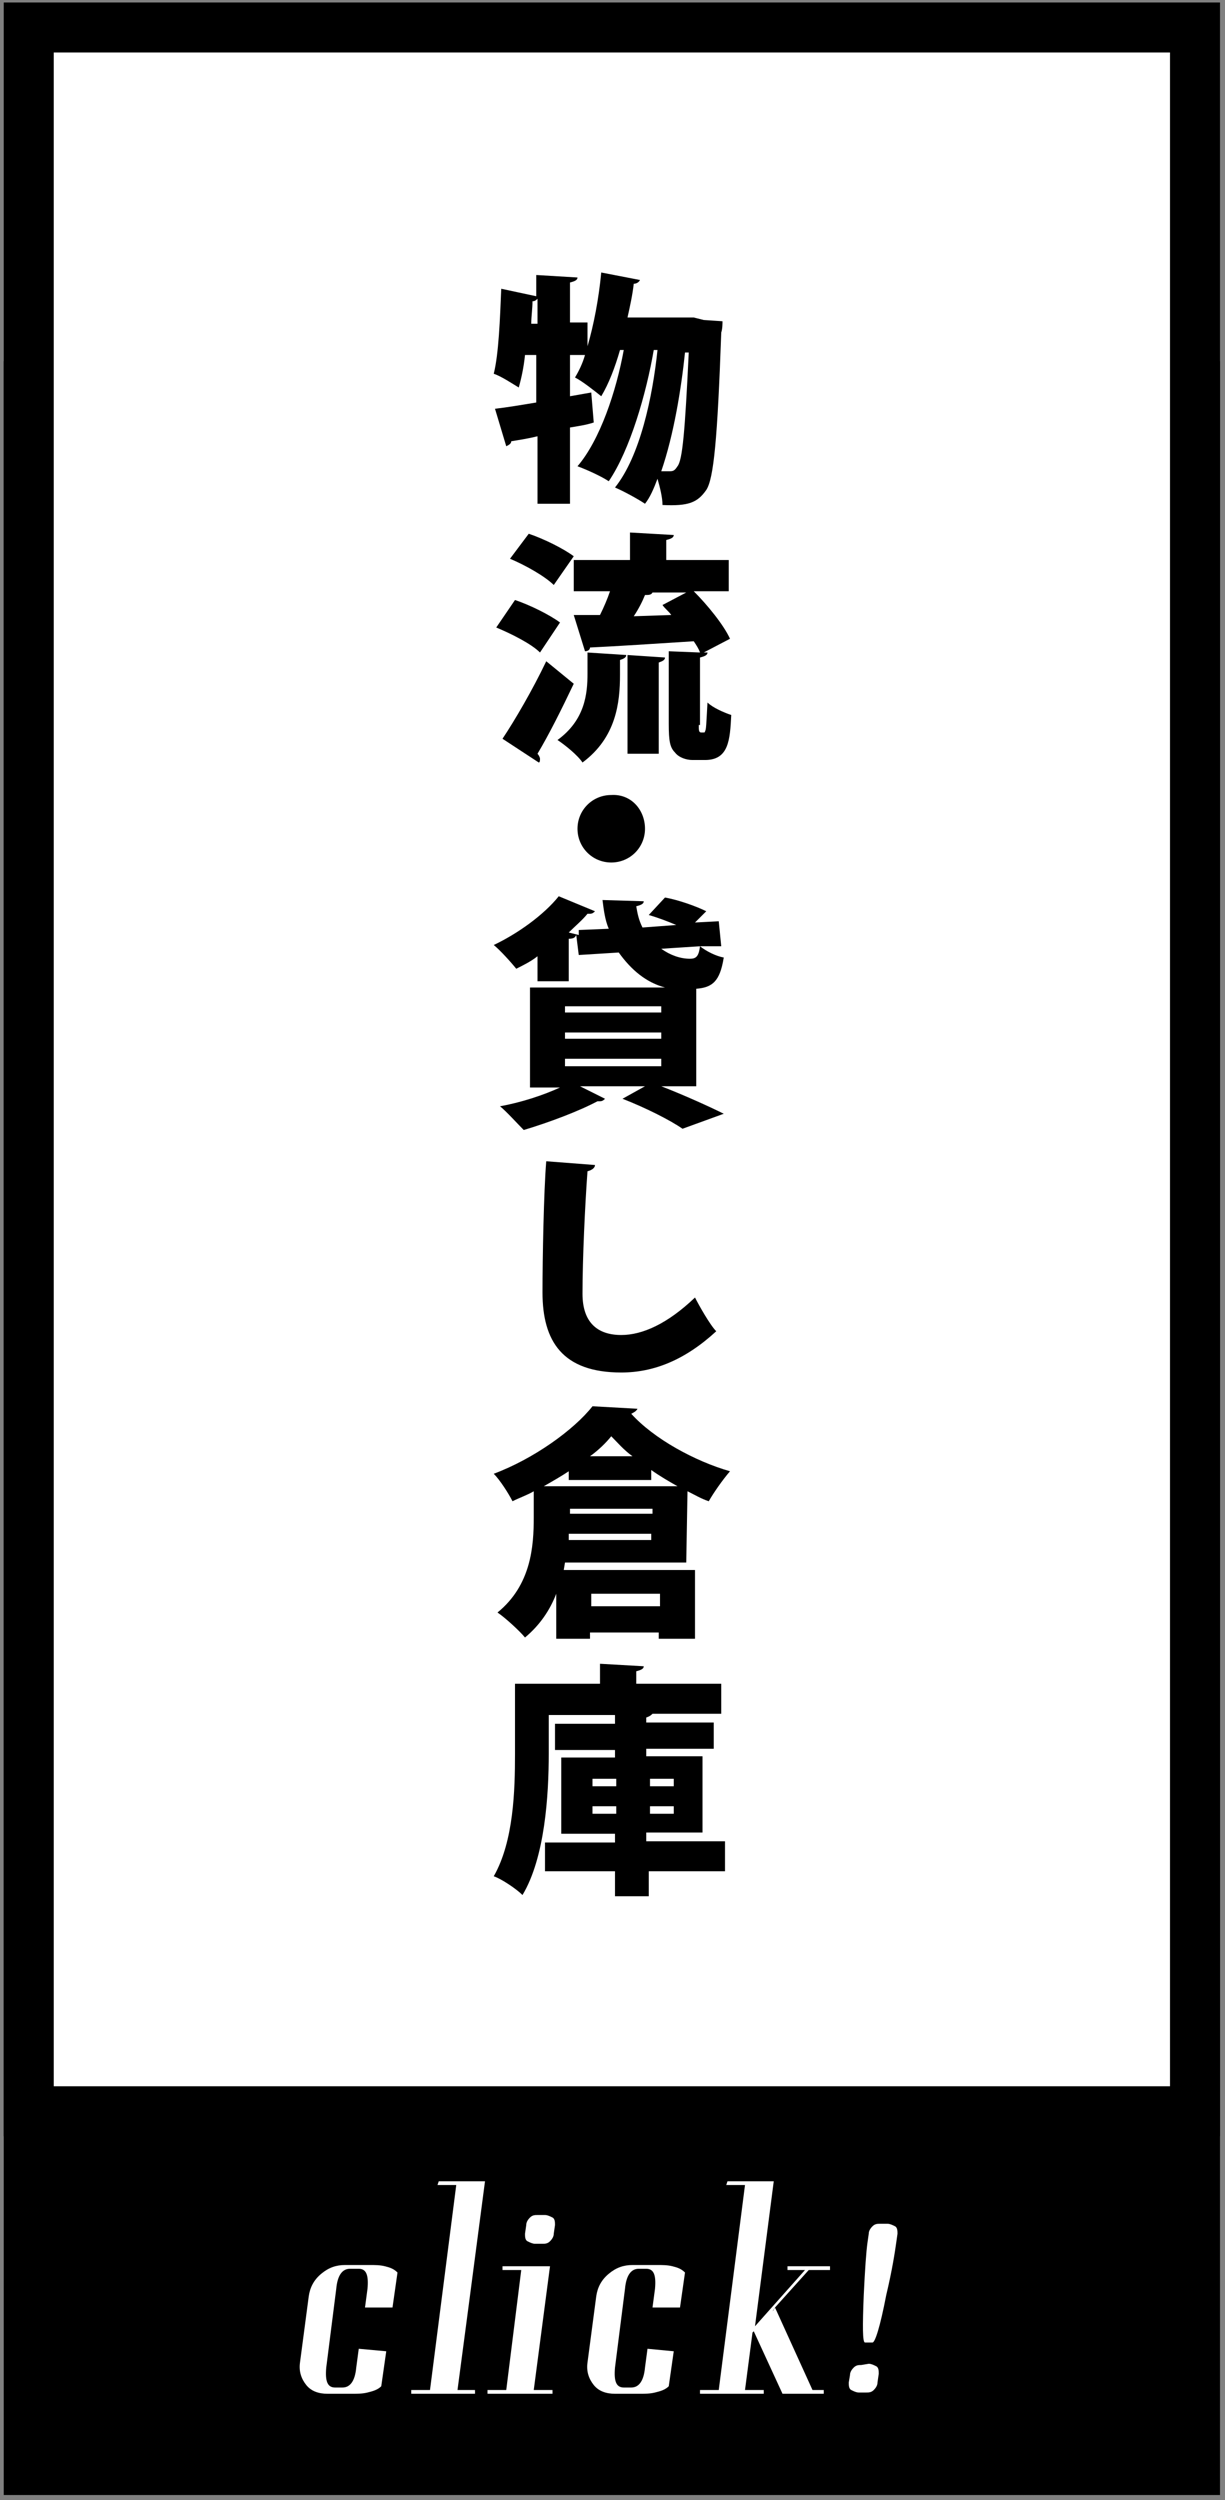
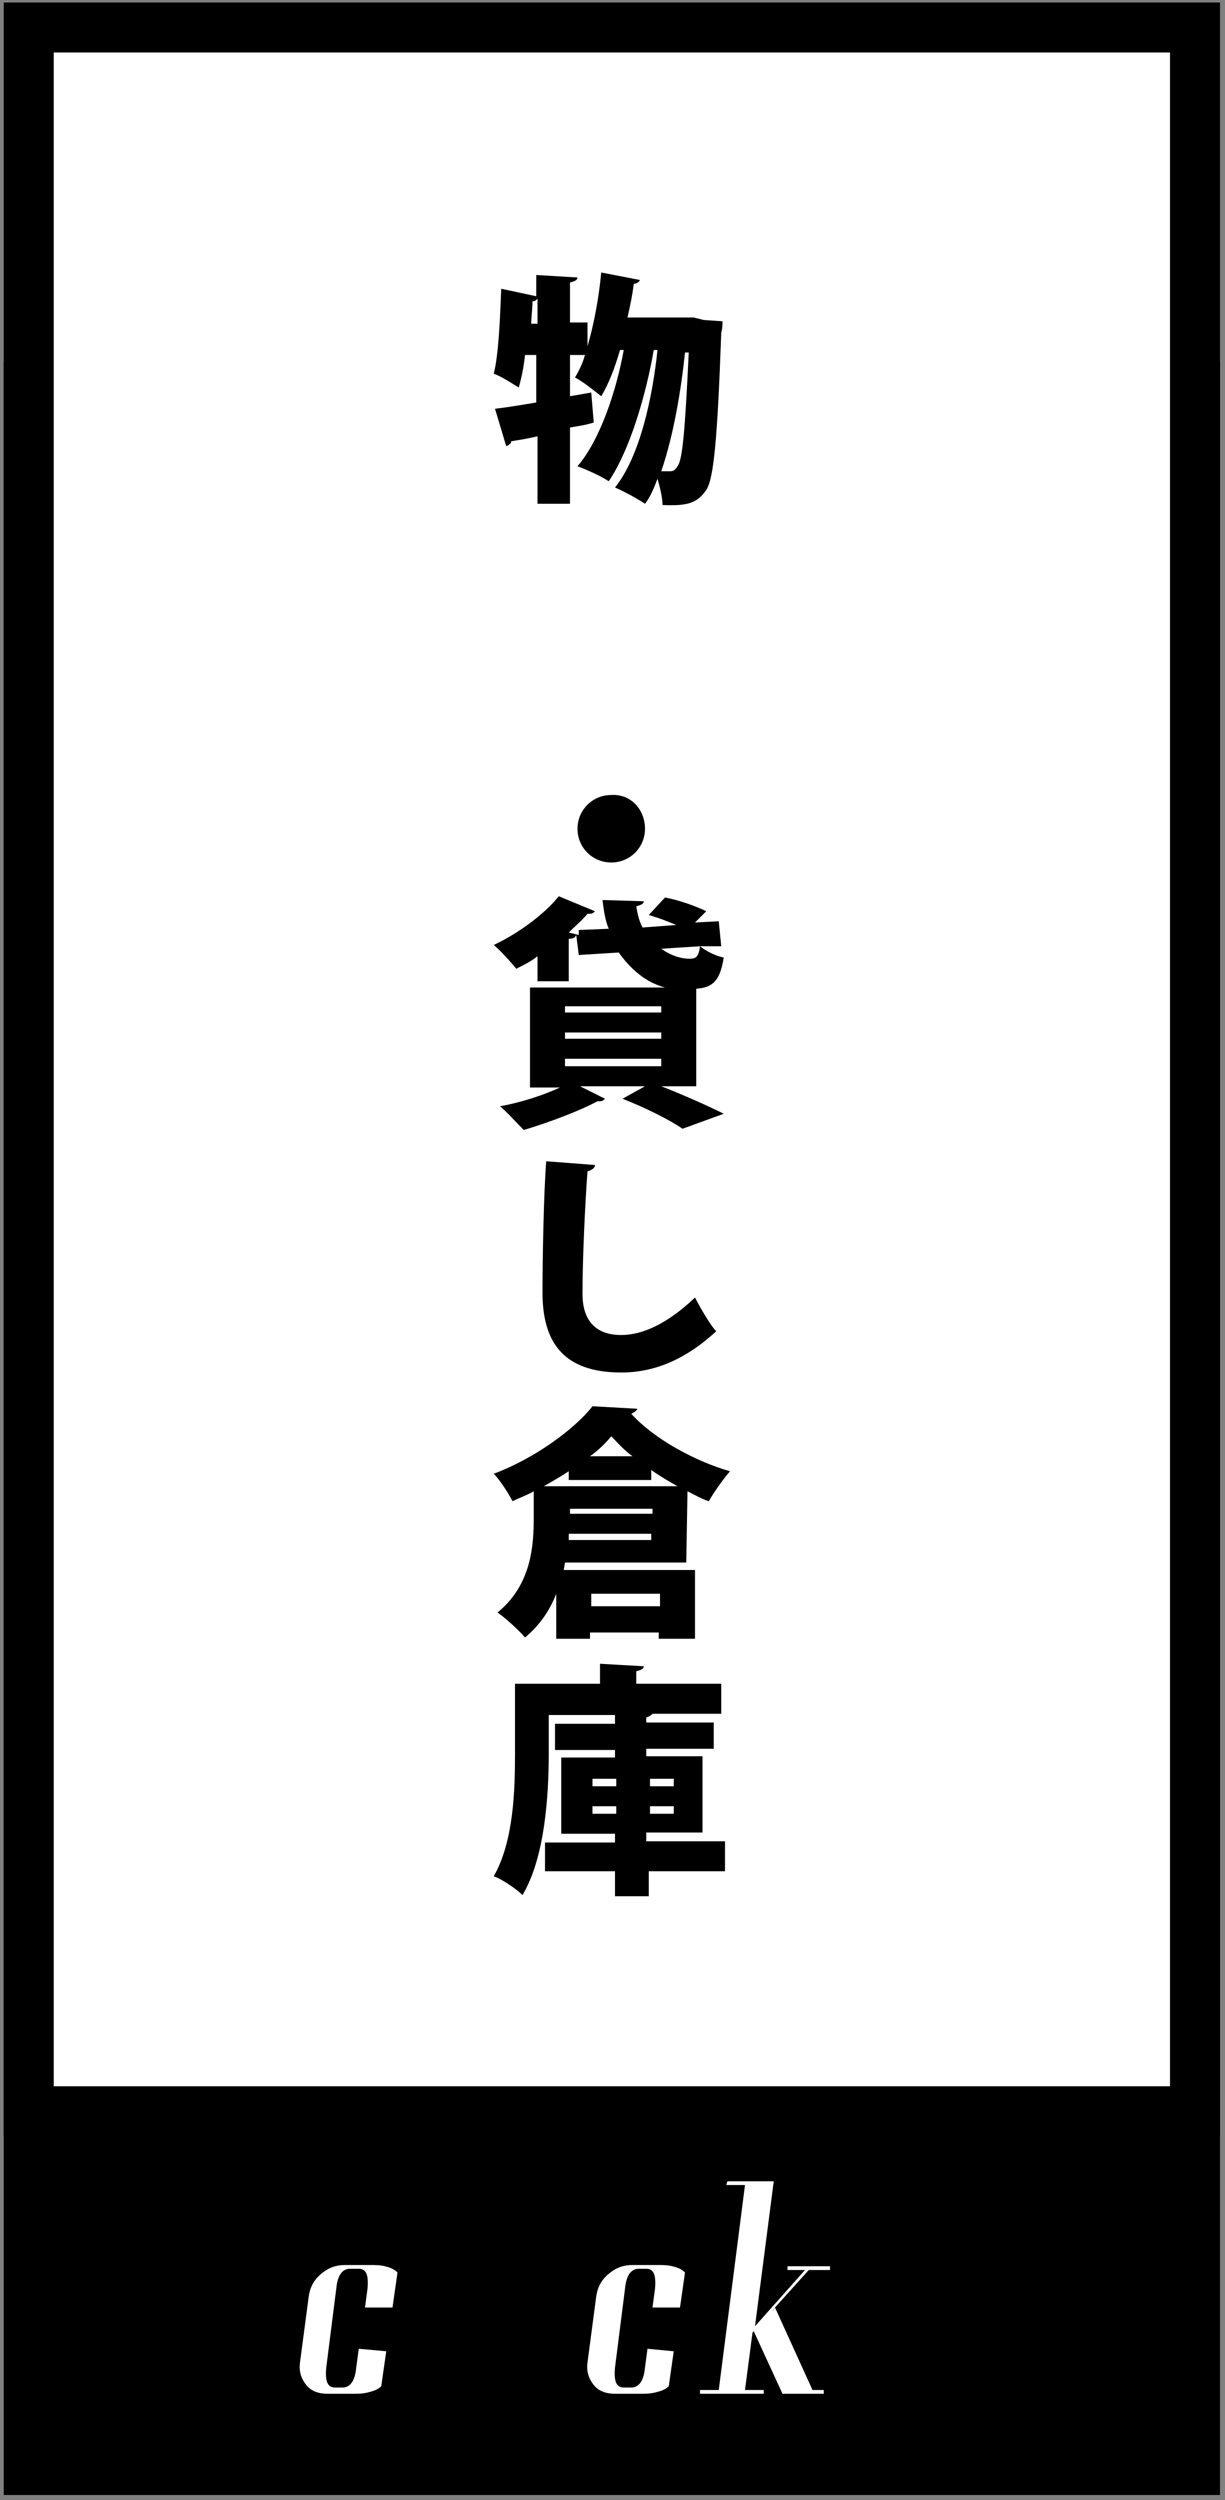
<svg xmlns="http://www.w3.org/2000/svg" version="1.1" id="レイヤー_1" x="0px" y="0px" viewBox="0 0 98 200" style="enable-background:new 0 0 98 200;" xml:space="preserve">
  <rect x="0" y="0" width="98" height="200" fill="#808080" stroke="none" />
  <style type="text/css">
	.st0{display:none;}
	.st1{stroke:#000000;stroke-width:4;stroke-miterlimit:10;}
	.st2{fill:#FFFFFF;}
	.st3{fill:#FFFFFF;stroke:#000000;stroke-width:4;stroke-miterlimit:10;}
</style>
  <rect x="2.3" y="30.9" class="st1" width="93.3" height="166.7" />
  <g>
    <g>
      <path class="st2" d="M30.9,188.1l-0.4,2.8c-0.3,0.3-0.7,0.4-1.1,0.5s-0.8,0.1-1.2,0.1h-2c-0.7,0-1.3-0.2-1.7-0.7    c-0.4-0.5-0.6-1.1-0.5-1.8l0.7-5.3c0.1-0.7,0.4-1.3,1-1.8s1.2-0.7,1.9-0.7h2c0.4,0,0.8,0,1.2,0.1s0.7,0.2,1,0.5l-0.4,2.8h-2.2    l0.2-1.5c0.1-1.1-0.1-1.6-0.7-1.6H28c-0.6,0-1,0.5-1.1,1.6l-0.8,6.3c-0.1,1.1,0.1,1.6,0.7,1.6h0.6c0.6,0,1-0.5,1.1-1.6l0.2-1.5    L30.9,188.1L30.9,188.1z" />
-       <path class="st2" d="M38,191.2v0.3h-5.1v-0.3h1.5l2.1-16.4H35l0.1-0.3h3.7l-1.3,9.9l0,0l-0.9,6.8H38L38,191.2z" />
-       <path class="st2" d="M44.2,191.2v0.3H39v-0.3h1.5l1.2-9.6h-1.5v-0.3H44l-1.3,9.9L44.2,191.2L44.2,191.2z M42.8,179.5    c-0.2,0-0.4-0.1-0.6-0.2s-0.2-0.4-0.2-0.6l0.1-0.7c0-0.2,0.1-0.4,0.3-0.6s0.4-0.2,0.6-0.2h0.6c0.2,0,0.4,0.1,0.6,0.2    s0.2,0.4,0.2,0.6l-0.1,0.7c0,0.2-0.1,0.4-0.3,0.6s-0.4,0.2-0.6,0.2H42.8z" />
      <path class="st2" d="M53.9,188.1l-0.4,2.8c-0.3,0.3-0.7,0.4-1.1,0.5c-0.4,0.1-0.8,0.1-1.2,0.1h-2c-0.7,0-1.3-0.2-1.7-0.7    s-0.6-1.1-0.5-1.8l0.7-5.3c0.1-0.7,0.4-1.3,1-1.8s1.2-0.7,1.9-0.7h2c0.4,0,0.8,0,1.2,0.1s0.7,0.2,1,0.5l-0.4,2.8h-2.2l0.2-1.5    c0.1-1.1-0.1-1.6-0.7-1.6h-0.6c-0.6,0-1,0.5-1.1,1.6l-0.8,6.3c-0.1,1.1,0.1,1.6,0.7,1.6h0.6c0.6,0,1-0.5,1.1-1.6l0.2-1.5    L53.9,188.1L53.9,188.1z" />
      <path class="st2" d="M65,191.2h0.9v0.3h-0.7h-2.6l-2.3-5l-0.1,0.1l-0.6,4.6h1.5v0.3H56v-0.3h1.5l2.1-16.4h-1.5l0.1-0.3h3.7    l-1.5,11.6l4-4.5H63v-0.3h3.4v0.3h-1.7l-2.7,3L65,191.2z M61.9,184.8c0-0.1,0.1-0.1,0.1-0.2l-0.2,0.3    C61.8,184.9,61.8,184.9,61.9,184.8L61.9,184.8L61.9,184.8z" />
-       <path class="st2" d="M69.5,189.1c0.2,0,0.4,0.1,0.6,0.2s0.2,0.4,0.2,0.6l-0.1,0.7c0,0.2-0.1,0.4-0.3,0.6s-0.4,0.2-0.6,0.2h-0.6    c-0.2,0-0.4-0.1-0.6-0.2s-0.2-0.4-0.2-0.6L68,190c0-0.2,0.1-0.4,0.3-0.6s0.4-0.2,0.6-0.2L69.5,189.1L69.5,189.1z M71,177.9    c0.2,0,0.4,0.1,0.6,0.2s0.2,0.4,0.2,0.6l-0.1,0.7c-0.1,0.7-0.3,2.1-0.8,4.2c-0.5,2.6-0.9,3.8-1.1,3.8h-0.6c-0.2,0-0.2-1.3-0.1-3.8    c0.1-2.1,0.2-3.5,0.3-4.2l0.1-0.7c0-0.2,0.1-0.4,0.3-0.6s0.4-0.2,0.6-0.2H71z" />
    </g>
  </g>
  <rect x="2.3" y="2.2" class="st3" width="93.3" height="166.7" />
  <g>
    <path d="M56.3,25.6l1.5,0.1c0,0.2,0,0.6-0.1,0.9c-0.3,8.5-0.6,11.7-1.2,12.6c-0.7,1-1.4,1.3-3.5,1.2c0-0.6-0.2-1.4-0.4-2.1   c-0.3,0.8-0.6,1.5-1,2c-0.6-0.4-1.7-1-2.4-1.3c2-2.5,3-7.2,3.4-11h-0.3c-0.6,3.5-1.9,8-3.6,10.5c-0.6-0.4-1.7-0.9-2.5-1.2   c1.8-2.1,3.1-6,3.7-9.3h-0.3c-0.4,1.4-0.9,2.7-1.5,3.7c-0.5-0.4-1.5-1.2-2.1-1.5c0.3-0.5,0.6-1.1,0.8-1.8h-1.2v3.3l1.7-0.3l0.2,2.4   c-0.6,0.2-1.3,0.3-1.9,0.4v6.1H43v-5.4c-0.8,0.2-1.5,0.3-2.1,0.4c0,0.2-0.2,0.3-0.4,0.4l-0.9-3c0.9-0.1,2.1-0.3,3.3-0.5v-3.8H42   c-0.1,1-0.3,1.9-0.5,2.6c-0.5-0.3-1.4-0.9-2-1.1c0.4-1.6,0.5-4.4,0.6-6.8l2.8,0.6V22l3.3,0.2c0,0.2-0.2,0.3-0.6,0.4v3.2H47v1.9   c0.5-1.7,0.9-3.8,1.1-5.9l3.1,0.6c-0.1,0.2-0.3,0.3-0.5,0.3c-0.1,0.9-0.3,1.8-0.5,2.7h5.3L56.3,25.6z M43,23.9   c-0.1,0.1-0.2,0.2-0.4,0.2c0,0.6-0.1,1.2-0.1,1.8H43V23.9z M54.8,28.2c-0.3,2.9-0.9,6.6-1.9,9.5c0.3,0,0.5,0,0.7,0   c0.3,0,0.4-0.1,0.6-0.4c0.4-0.5,0.6-2.8,0.9-9.1C55.1,28.2,54.8,28.2,54.8,28.2z" />
-     <path d="M41.2,48c1.2,0.4,2.8,1.2,3.6,1.8l-1.6,2.4c-0.7-0.7-2.3-1.5-3.5-2L41.2,48z M40.2,59.1c1-1.5,2.4-3.9,3.5-6.2l2.2,1.8   c-1,2.1-2,4.1-2.9,5.6c0.1,0.1,0.2,0.3,0.2,0.4s0,0.3-0.1,0.3L40.2,59.1z M42.3,42.7c1.2,0.4,2.8,1.2,3.6,1.8l-1.6,2.3   c-0.7-0.7-2.3-1.6-3.5-2.1L42.3,42.7z M49.6,54c0,2.2-0.3,5-3,7c-0.4-0.6-1.4-1.4-2-1.8c2.2-1.6,2.4-3.7,2.4-5.3v-1.7l3.1,0.2   c0,0.2-0.2,0.3-0.5,0.4V54z M55.9,58c0,0.4,0,0.6,0.2,0.6c0.3,0,0.3,0,0.3-0.1c0.1-0.1,0.1-0.6,0.2-2.3c0.4,0.4,1.3,0.8,1.9,1   c-0.1,2-0.2,3.6-2.1,3.6h-1c-0.5,0-1.1-0.2-1.4-0.6c-0.4-0.4-0.5-0.9-0.5-2.3v-5.8l2.5,0.1c-0.1-0.3-0.3-0.6-0.5-0.9   c-3.1,0.2-6.2,0.4-8.3,0.5c0,0.2-0.2,0.3-0.4,0.3l-0.9-2.9c0.6,0,1.3,0,2.1,0c0.3-0.6,0.6-1.3,0.8-1.9h-2.9v-2.5h4.5v-2.2l3.5,0.2   c0,0.2-0.2,0.3-0.6,0.4v1.6h5v2.5h-2.8c1.1,1.1,2.4,2.7,2.9,3.8l-2.1,1.1h0.3c0,0.2-0.2,0.3-0.6,0.4V58H55.9z M50.2,60.3v-7.9   l3,0.2c0,0.2-0.2,0.3-0.5,0.4v7.3H50.2z M52.2,47.4c-0.1,0.2-0.3,0.2-0.6,0.2c-0.2,0.5-0.5,1.1-0.9,1.7l3-0.1   c-0.2-0.3-0.5-0.5-0.7-0.8l1.9-1C54.9,47.4,52.2,47.4,52.2,47.4z" />
    <path d="M51.6,66.3c0,1.5-1.2,2.7-2.7,2.7s-2.7-1.2-2.7-2.7s1.2-2.7,2.7-2.7C50.5,63.5,51.6,64.8,51.6,66.3z" />
    <path d="M55.7,86.9h-2.8c1.8,0.7,3.8,1.6,5,2.2l-3.3,1.2c-1-0.7-3-1.7-4.8-2.4l1.8-1h-5.2l2,1c-0.1,0.1-0.2,0.2-0.4,0.2   c-0.1,0-0.1,0-0.2,0c-1.5,0.8-3.9,1.7-5.9,2.3c-0.5-0.5-1.4-1.5-1.9-1.9c1.7-0.3,3.5-0.9,4.8-1.5h-2.4v-8h10.8   c-1.5-0.4-2.7-1.4-3.7-2.8l-3.2,0.2l-0.2-1.6c-0.1,0.2-0.2,0.3-0.6,0.3v3.4H43v-2c-0.5,0.4-1.1,0.7-1.7,1C40.9,77,40,76,39.5,75.6   c1.9-0.9,4-2.4,5.2-3.9l2.9,1.2c-0.1,0.1-0.2,0.2-0.4,0.2c-0.1,0-0.1,0-0.2,0c-0.4,0.5-1,1-1.5,1.5l0.8,0.2v-0.4l2.4-0.1   c-0.3-0.7-0.4-1.5-0.5-2.3l3.3,0.1c0,0.2-0.2,0.3-0.6,0.4c0.1,0.6,0.2,1.1,0.5,1.7l2.7-0.2c-0.7-0.3-1.5-0.6-2.2-0.8l1.3-1.4   c1.1,0.2,2.5,0.7,3.3,1.1l-0.9,0.9l1.9-0.1l0.2,2l-1.7,0c0.5,0.4,1.3,0.8,1.9,0.9c-0.3,1.9-0.9,2.4-2.2,2.5V86.9z M45.2,80.5V81   h7.7v-0.5H45.2z M45.2,82.6v0.5h7.7v-0.5H45.2z M45.2,84.7v0.6h7.7v-0.6H45.2z M52.9,75.9c0.7,0.5,1.5,0.8,2.3,0.8   c0.5,0,0.7-0.2,0.8-1L52.9,75.9z" />
    <path d="M47.6,93.2c0,0.2-0.2,0.4-0.6,0.5c-0.2,2.7-0.4,7-0.4,9.8c0,2.3,1.2,3.3,3.1,3.3c1.7,0,3.7-0.9,5.9-3   c0.3,0.6,1.2,2.2,1.7,2.7c-2.5,2.3-5,3.3-7.6,3.3c-4.7,0-6.3-2.5-6.3-6.4c0-2.7,0.1-8.1,0.3-10.5L47.6,93.2z" />
    <path d="M54.9,125h-9.7l-0.1,0.6h10.5v5.5h-2.9v-0.5h-5.5v0.5h-2.7v-3.6c-0.5,1.3-1.3,2.5-2.5,3.5c-0.4-0.5-1.6-1.6-2.2-2   c2.7-2.2,2.9-5.3,2.9-7.6v-2.1c-0.5,0.3-1.1,0.5-1.7,0.8c-0.3-0.6-1-1.7-1.5-2.2c3.2-1.2,6.4-3.5,7.9-5.4l3.6,0.2   c-0.1,0.2-0.3,0.3-0.5,0.4c1.8,2,5.1,3.8,7.9,4.6c-0.6,0.7-1.3,1.7-1.7,2.4c-0.6-0.2-1.1-0.5-1.7-0.8L54.9,125L54.9,125z    M45.5,118.4v-0.7c-0.6,0.4-1.3,0.8-2,1.2h10.7c-0.7-0.4-1.4-0.8-2.1-1.3v0.8H45.5z M45.5,123.2h6.6v-0.5h-6.6V123.2z M45.6,120.7   v0.4h6.6v-0.4H45.6z M50.6,116.5c-0.7-0.5-1.2-1.1-1.7-1.6c-0.4,0.5-1,1.1-1.7,1.6H50.6z M52.8,127.5h-5.5v1h5.5V127.5z" />
    <path d="M58,147.4v2.3h-6.1v2h-2.7v-2h-5.6v-2.3h5.6v-0.7h-4.3v-6.1h4.3V140h-4.8v-2.1h4.8v-0.7h-5.3v3.1c0,3.3-0.3,8.3-2.1,11.3   c-0.5-0.5-1.7-1.3-2.3-1.5c1.6-2.8,1.7-6.9,1.7-9.8v-5.6H48v-1.6l3.5,0.2c0,0.2-0.2,0.3-0.6,0.4v1h6.8v2.4h-5.5   c-0.1,0.1-0.2,0.2-0.5,0.3v0.4h5.4v2.1h-5.4v0.6h4.5v6.1h-4.5v0.7H58V147.4z M47.4,142.3v0.6h1.9v-0.6H47.4z M47.4,145.1h1.9v-0.6   h-1.9V145.1z M53.9,142.3H52v0.6h1.9V142.3z M53.9,145.1v-0.6H52v0.6H53.9z" />
  </g>
</svg>